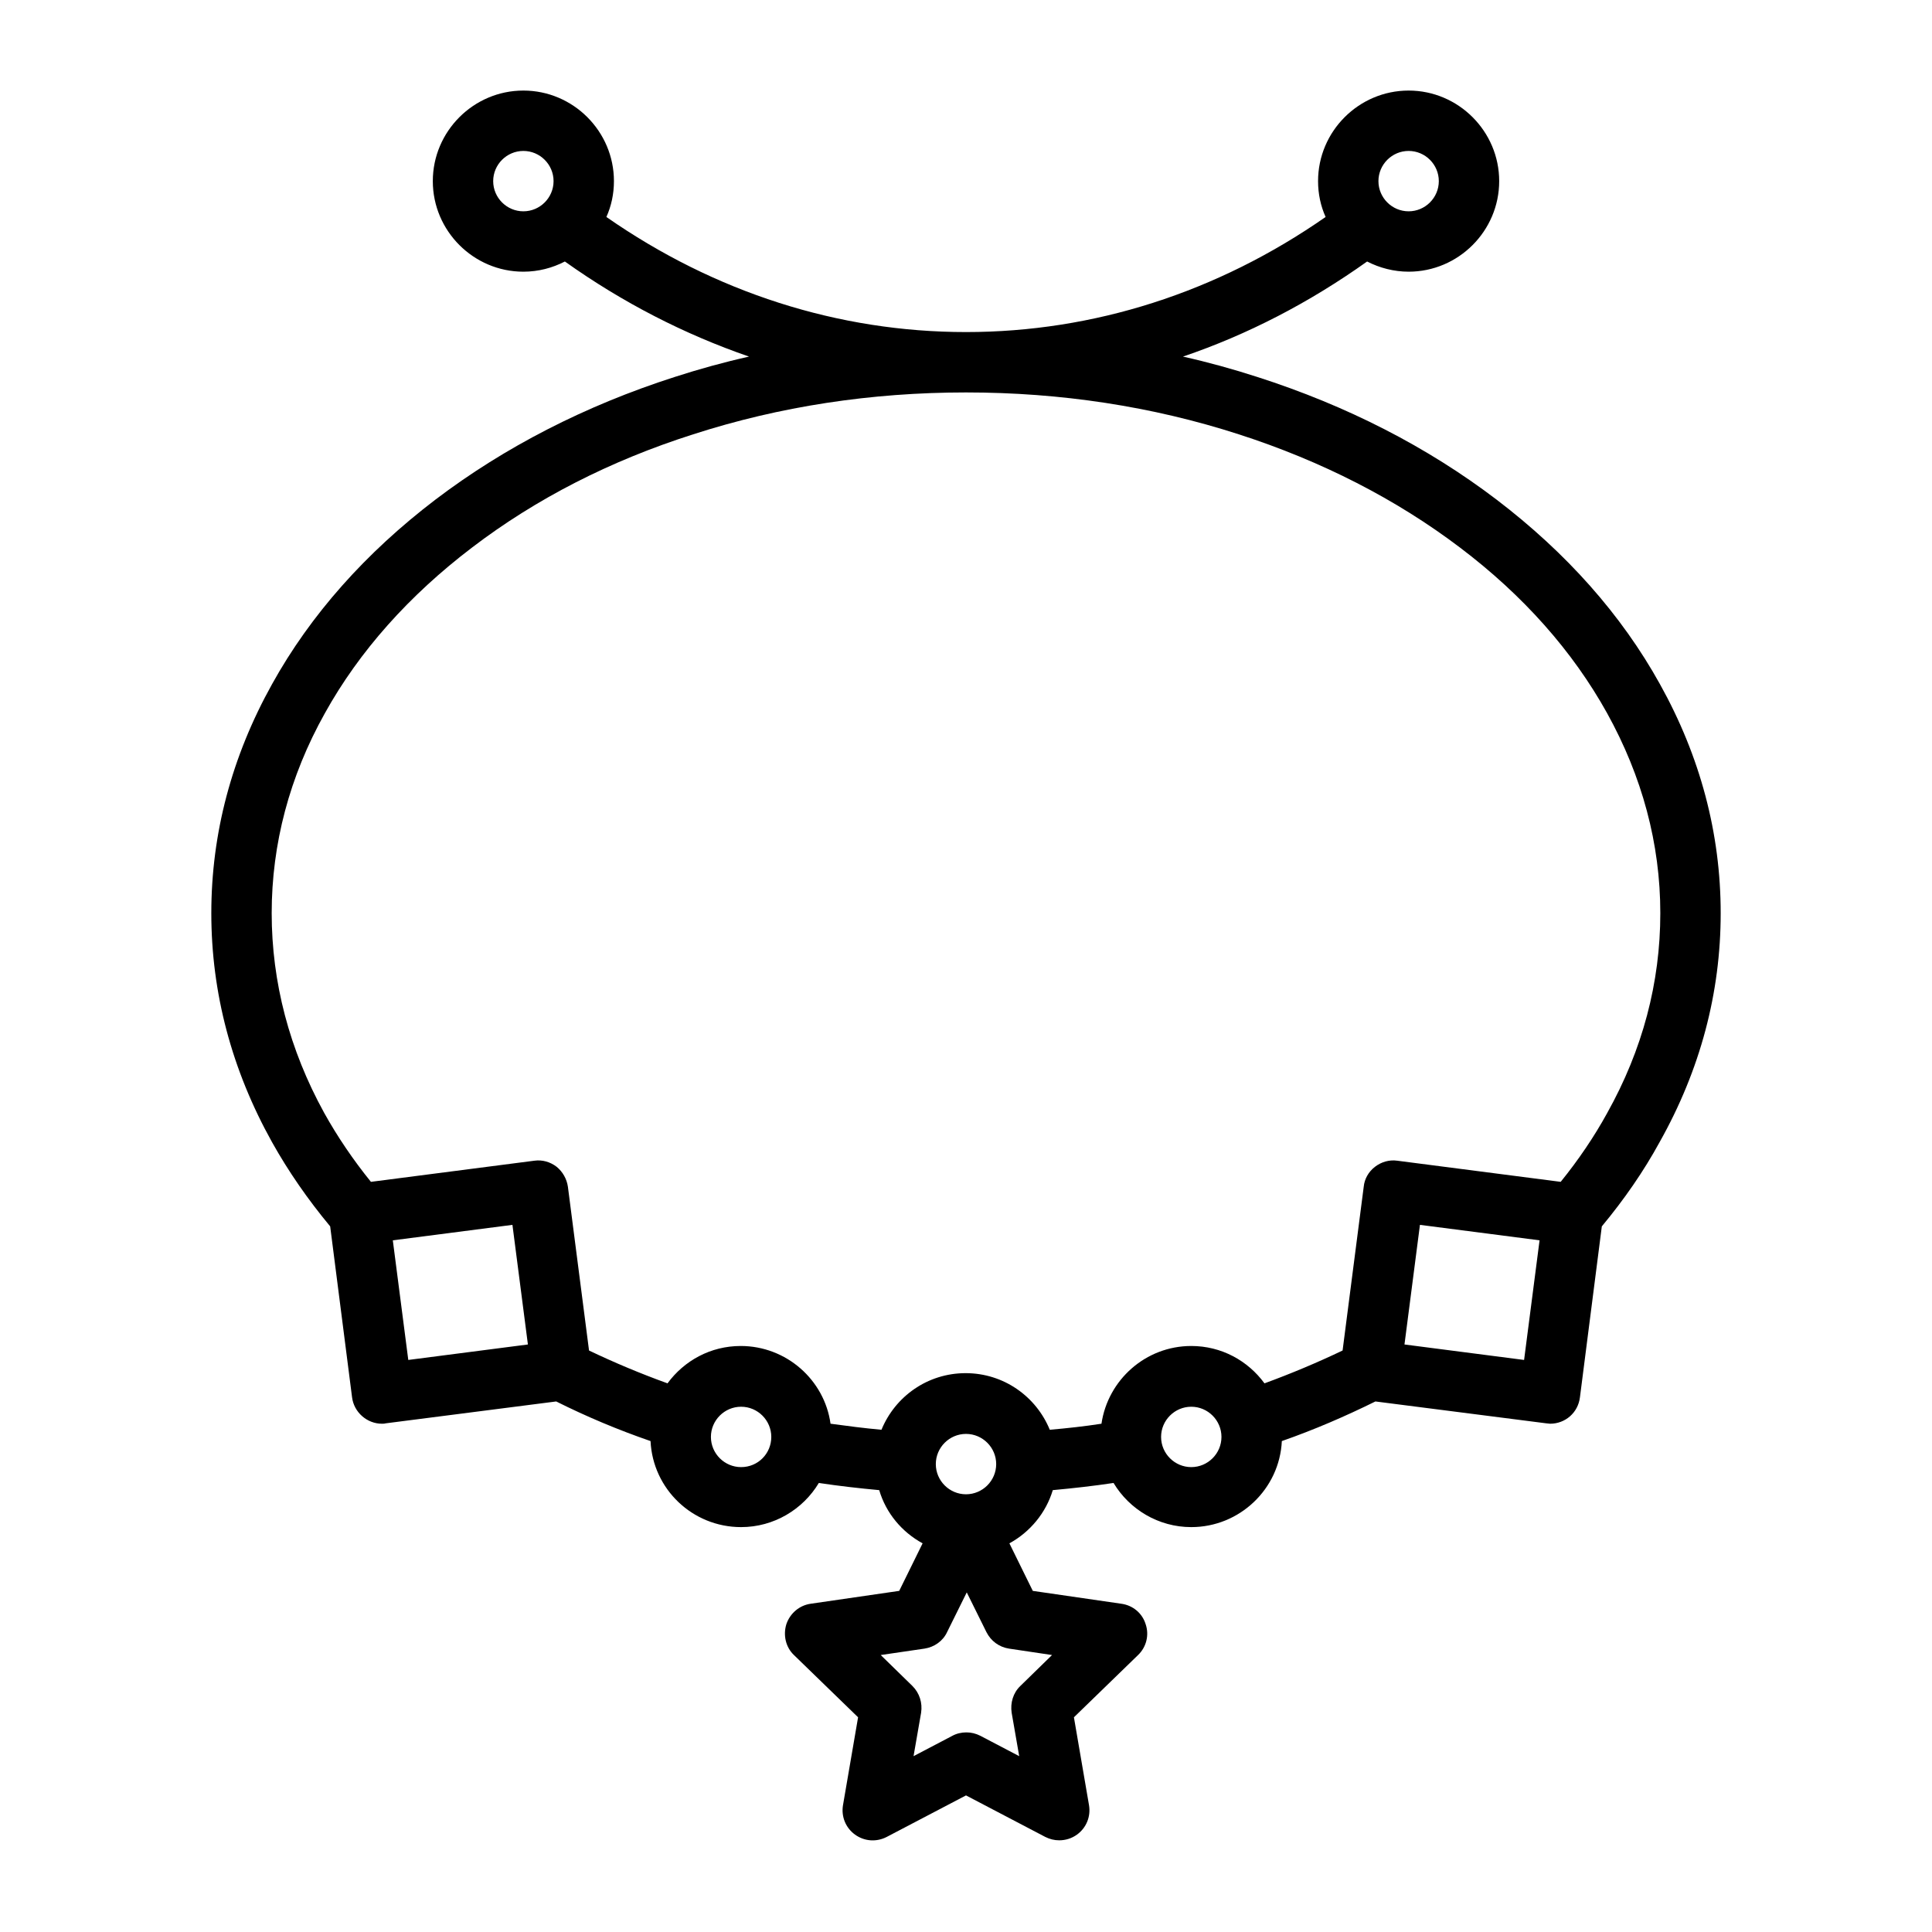
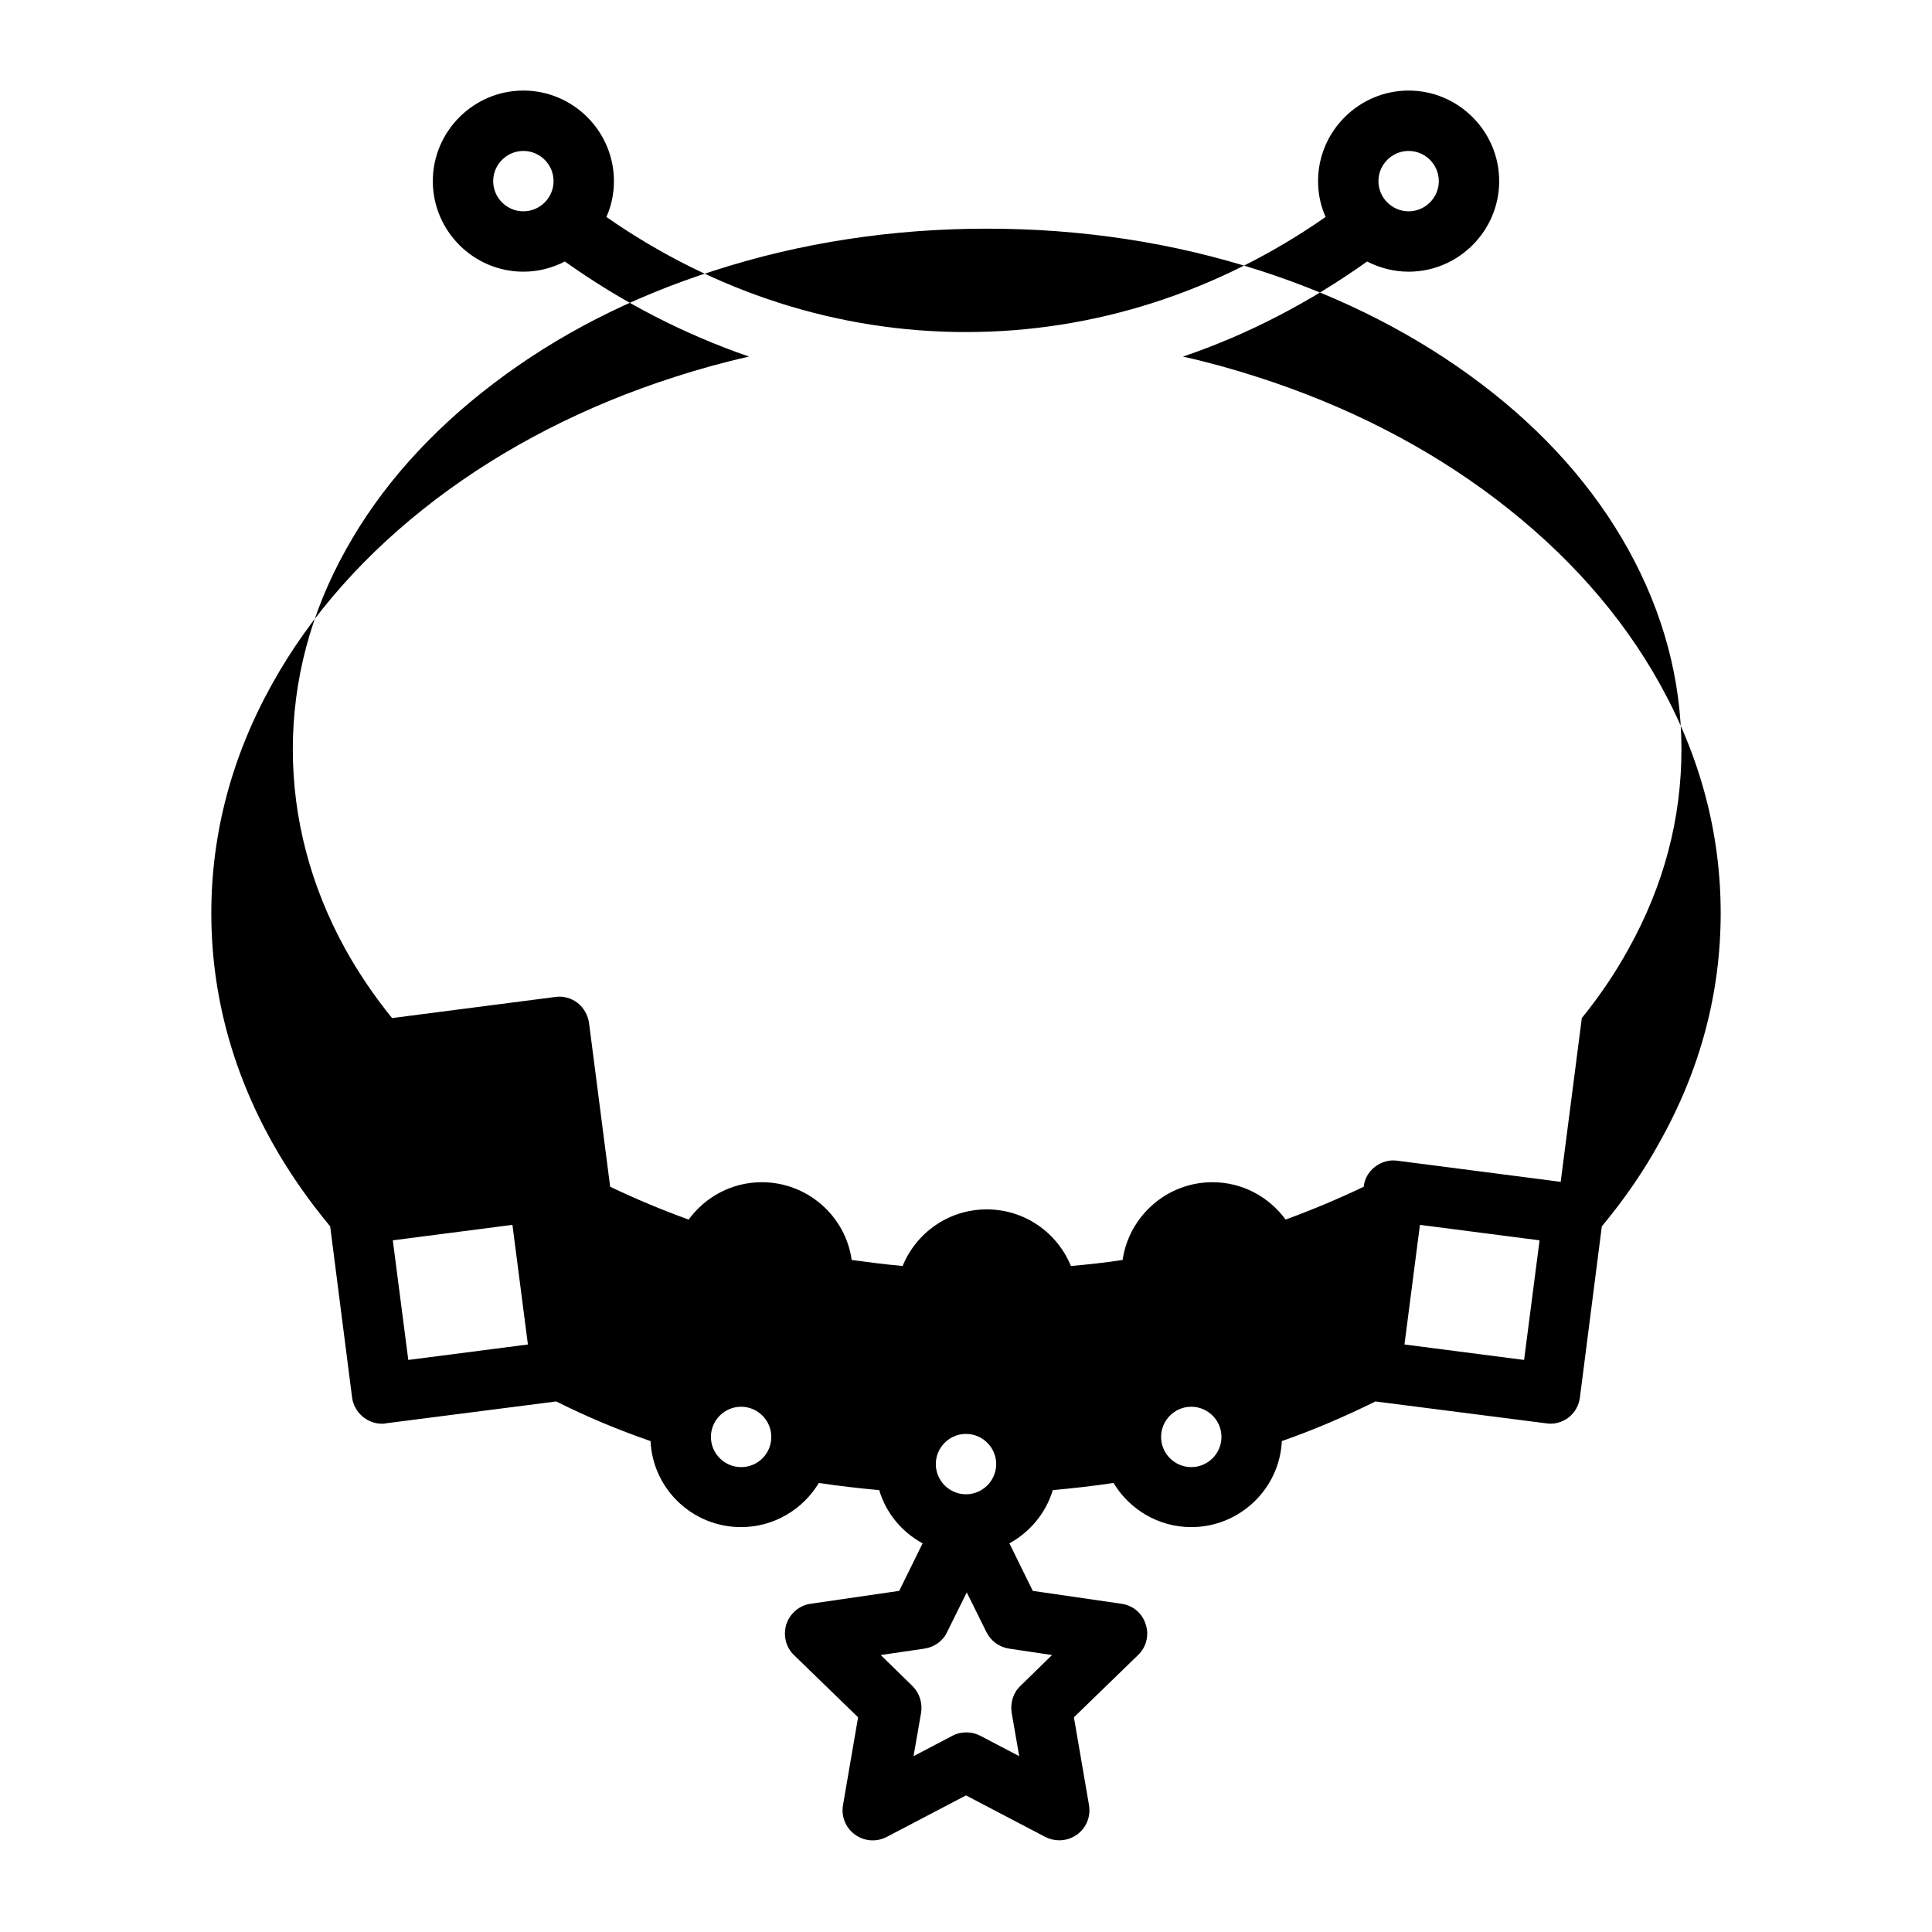
<svg xmlns="http://www.w3.org/2000/svg" id="Layer_1" height="512" viewBox="0 0 512 512" width="512">
-   <path d="m456 242c0-21.1-5.4-41.5-16.1-60.7-10.2-18.4-24.8-34.8-43.3-48.9-18.4-14-39.7-24.9-63.4-32.5-6.5-2.1-13-3.9-19.7-5.4 17.1-5.8 33.5-14.3 48.8-25.2 3.3 1.7 7.1 2.7 11 2.7 13.2 0 24-10.8 24-24s-10.8-24-24-24-24 10.8-24 24c0 3.4.7 6.6 2 9.5-28.7 20-61.5 30.5-95.3 30.5s-66.6-10.5-95.3-30.5c1.3-2.9 2-6.1 2-9.5 0-13.2-10.8-24-24-24s-24 10.8-24 24 10.8 24 24 24c4 0 7.7-1 11-2.7 15.3 10.9 31.7 19.3 48.8 25.2-6.7 1.5-13.2 3.3-19.7 5.4-23.7 7.6-45.1 18.6-63.4 32.5-18.5 14.1-33.1 30.5-43.3 48.9-10.7 19.2-16.1 39.6-16.1 60.7s5.4 41.5 16.1 60.7c4.3 7.7 9.5 15.2 15.4 22.3l5.8 45.3c.5 4 4 7 7.9 7 .3 0 .7 0 1-.1l45.2-5.8c8 4 16.3 7.5 25 10.5.6 12.7 11.1 22.8 24 22.8 8.7 0 16.4-4.7 20.6-11.7 5.3.8 10.6 1.4 16 1.9 1.8 6.1 6 11.1 11.5 14.1l-6.2 12.6-23.4 3.4c-3 .4-5.5 2.5-6.5 5.4-.9 2.9-.2 6.1 2 8.2l17 16.5-4 23.3c-.5 3 .7 6 3.2 7.8s5.7 2 8.4.6l21-11 21 11c1.2.6 2.4.9 3.7.9 1.7 0 3.3-.5 4.7-1.5 2.5-1.8 3.7-4.8 3.2-7.8l-4-23.3 17-16.5c2.2-2.1 3-5.3 2-8.2-.9-2.9-3.4-5-6.5-5.4l-23.4-3.4-6.2-12.6c5.5-3 9.7-8.1 11.5-14.1 5.4-.5 10.8-1.1 16.1-1.9 4.2 7 11.9 11.7 20.6 11.7 12.8 0 23.4-10.1 24-22.8 8.6-3 16.9-6.6 24.8-10.5l45.3 5.8c.3 0 .7.1 1 .1 4 0 7.4-2.9 7.9-7l5.8-45.3c5.9-7.1 11.1-14.6 15.3-22.3 10.8-19.2 16.2-39.6 16.2-60.7zm-82.7-202c4.4 0 8 3.6 8 8s-3.6 8-8 8-8-3.6-8-8 3.6-8 8-8zm-242.6 8c0-4.4 3.6-8 8-8s8 3.6 8 8-3.6 8-8 8-8-3.6-8-8zm-22.5 312.4-4.1-31.7 31.7-4.1 4.1 31.7zm88.2 28.4c-4.4 0-8-3.6-8-8s3.6-8 8-8 8 3.6 8 8-3.5 8-8 8zm59.6 7.2c-4.4 0-8-3.6-8-8s3.6-8 8-8 8 3.6 8 8-3.6 8-8 8zm22.8 42.6-8.4 8.2c-1.9 1.8-2.7 4.5-2.3 7.1l2 11.5-10.3-5.4c-1.2-.6-2.4-.9-3.7-.9s-2.6.3-3.7.9l-10.3 5.4 2-11.5c.4-2.6-.4-5.2-2.3-7.1l-8.4-8.2 11.6-1.7c2.6-.4 4.9-2 6-4.4l5.2-10.5 5.2 10.5c1.2 2.4 3.4 4 6 4.4zm36.9-49.8c-4.4 0-8-3.6-8-8s3.6-8 8-8 8 3.6 8 8-3.6 8-8 8zm88.2-28.4-31.7-4.1 4.1-31.7 31.7 4.1zm9.7-47.2-43.3-5.6c-2.1-.3-4.2.3-5.9 1.6s-2.8 3.2-3 5.3l-5.6 43.4c-6.7 3.2-13.6 6.1-20.7 8.7-4.4-6-11.4-9.9-19.4-9.9-12.1 0-22.1 9-23.8 20.6-4.5.7-9.1 1.2-13.7 1.6-3.6-8.8-12.2-15-22.3-15s-18.7 6.2-22.3 15c-4.5-.4-9.1-1-13.5-1.6-1.6-11.6-11.7-20.6-23.8-20.6-8 0-15 3.9-19.4 9.9-7.2-2.6-14.1-5.5-20.8-8.7l-5.6-43.4c-.3-2.1-1.4-4-3-5.3-1.7-1.3-3.8-1.9-5.9-1.6l-43.3 5.6c-4.7-5.8-8.9-12-12.4-18.3-9.2-16.7-13.9-34.6-13.9-52.9s4.7-36.2 14.1-53c9.1-16.4 22.3-31.2 39-43.9 16.9-12.9 36.6-23 58.6-30 22.9-7.4 47.2-11.1 72.3-11.1s49.4 3.7 72.3 11.1c22 7.1 41.7 17.2 58.6 30 16.8 12.7 29.9 27.5 39 43.9 9.3 16.8 14.1 34.6 14.1 53s-4.7 36.2-14.1 53c-3.4 6.2-7.6 12.4-12.3 18.2z" />
+   <path d="m456 242c0-21.1-5.4-41.5-16.1-60.7-10.2-18.4-24.8-34.8-43.3-48.9-18.4-14-39.7-24.9-63.4-32.5-6.5-2.1-13-3.9-19.7-5.4 17.1-5.8 33.5-14.3 48.8-25.2 3.3 1.7 7.1 2.7 11 2.7 13.2 0 24-10.8 24-24s-10.8-24-24-24-24 10.8-24 24c0 3.4.7 6.6 2 9.5-28.7 20-61.5 30.5-95.3 30.5s-66.6-10.5-95.3-30.5c1.3-2.9 2-6.1 2-9.5 0-13.2-10.8-24-24-24s-24 10.8-24 24 10.8 24 24 24c4 0 7.7-1 11-2.7 15.3 10.9 31.7 19.3 48.8 25.2-6.7 1.5-13.2 3.3-19.7 5.4-23.7 7.6-45.1 18.6-63.4 32.5-18.5 14.1-33.1 30.5-43.3 48.9-10.7 19.2-16.1 39.6-16.1 60.7s5.4 41.5 16.1 60.7c4.3 7.7 9.5 15.2 15.4 22.3l5.8 45.3c.5 4 4 7 7.9 7 .3 0 .7 0 1-.1l45.2-5.8c8 4 16.3 7.5 25 10.5.6 12.7 11.1 22.8 24 22.8 8.7 0 16.4-4.7 20.6-11.7 5.3.8 10.6 1.4 16 1.9 1.8 6.1 6 11.1 11.5 14.1l-6.2 12.6-23.4 3.4c-3 .4-5.5 2.5-6.5 5.4-.9 2.9-.2 6.1 2 8.2l17 16.5-4 23.3c-.5 3 .7 6 3.2 7.8s5.7 2 8.4.6l21-11 21 11c1.2.6 2.4.9 3.7.9 1.7 0 3.3-.5 4.7-1.5 2.5-1.8 3.7-4.8 3.2-7.8l-4-23.3 17-16.5c2.2-2.1 3-5.3 2-8.2-.9-2.9-3.4-5-6.5-5.4l-23.4-3.4-6.2-12.6c5.5-3 9.7-8.1 11.5-14.1 5.4-.5 10.8-1.1 16.1-1.9 4.2 7 11.9 11.7 20.6 11.7 12.8 0 23.4-10.1 24-22.8 8.6-3 16.9-6.6 24.8-10.5l45.3 5.8c.3 0 .7.1 1 .1 4 0 7.4-2.9 7.9-7l5.8-45.3c5.9-7.1 11.1-14.6 15.3-22.3 10.8-19.2 16.2-39.6 16.2-60.7zm-82.7-202c4.4 0 8 3.6 8 8s-3.6 8-8 8-8-3.6-8-8 3.6-8 8-8zm-242.6 8c0-4.4 3.6-8 8-8s8 3.6 8 8-3.6 8-8 8-8-3.6-8-8zm-22.5 312.4-4.1-31.7 31.7-4.1 4.1 31.7zm88.2 28.4c-4.4 0-8-3.6-8-8s3.6-8 8-8 8 3.6 8 8-3.5 8-8 8zm59.6 7.2c-4.4 0-8-3.6-8-8s3.6-8 8-8 8 3.6 8 8-3.6 8-8 8zm22.8 42.6-8.4 8.2c-1.9 1.8-2.7 4.5-2.3 7.1l2 11.5-10.3-5.4c-1.2-.6-2.4-.9-3.7-.9s-2.6.3-3.7.9l-10.3 5.4 2-11.5c.4-2.6-.4-5.2-2.3-7.1l-8.4-8.2 11.6-1.7c2.6-.4 4.9-2 6-4.4l5.2-10.5 5.2 10.5c1.2 2.4 3.4 4 6 4.4zm36.9-49.8c-4.4 0-8-3.6-8-8s3.6-8 8-8 8 3.6 8 8-3.6 8-8 8zm88.2-28.4-31.7-4.1 4.1-31.7 31.7 4.1zm9.7-47.2-43.3-5.6c-2.1-.3-4.2.3-5.9 1.6s-2.8 3.2-3 5.3c-6.7 3.2-13.6 6.1-20.7 8.7-4.4-6-11.4-9.9-19.4-9.9-12.1 0-22.1 9-23.8 20.6-4.5.7-9.1 1.2-13.7 1.6-3.6-8.8-12.2-15-22.3-15s-18.7 6.2-22.3 15c-4.5-.4-9.1-1-13.5-1.6-1.6-11.6-11.7-20.6-23.8-20.6-8 0-15 3.9-19.4 9.9-7.2-2.6-14.1-5.5-20.8-8.7l-5.6-43.4c-.3-2.1-1.4-4-3-5.3-1.7-1.3-3.8-1.9-5.9-1.6l-43.3 5.6c-4.7-5.8-8.9-12-12.4-18.3-9.2-16.7-13.9-34.6-13.9-52.9s4.7-36.2 14.1-53c9.1-16.4 22.3-31.2 39-43.9 16.9-12.9 36.6-23 58.6-30 22.9-7.4 47.2-11.1 72.3-11.1s49.4 3.7 72.3 11.1c22 7.1 41.7 17.2 58.6 30 16.8 12.7 29.9 27.5 39 43.9 9.3 16.8 14.1 34.6 14.1 53s-4.7 36.2-14.1 53c-3.4 6.2-7.6 12.4-12.3 18.2z" />
</svg>